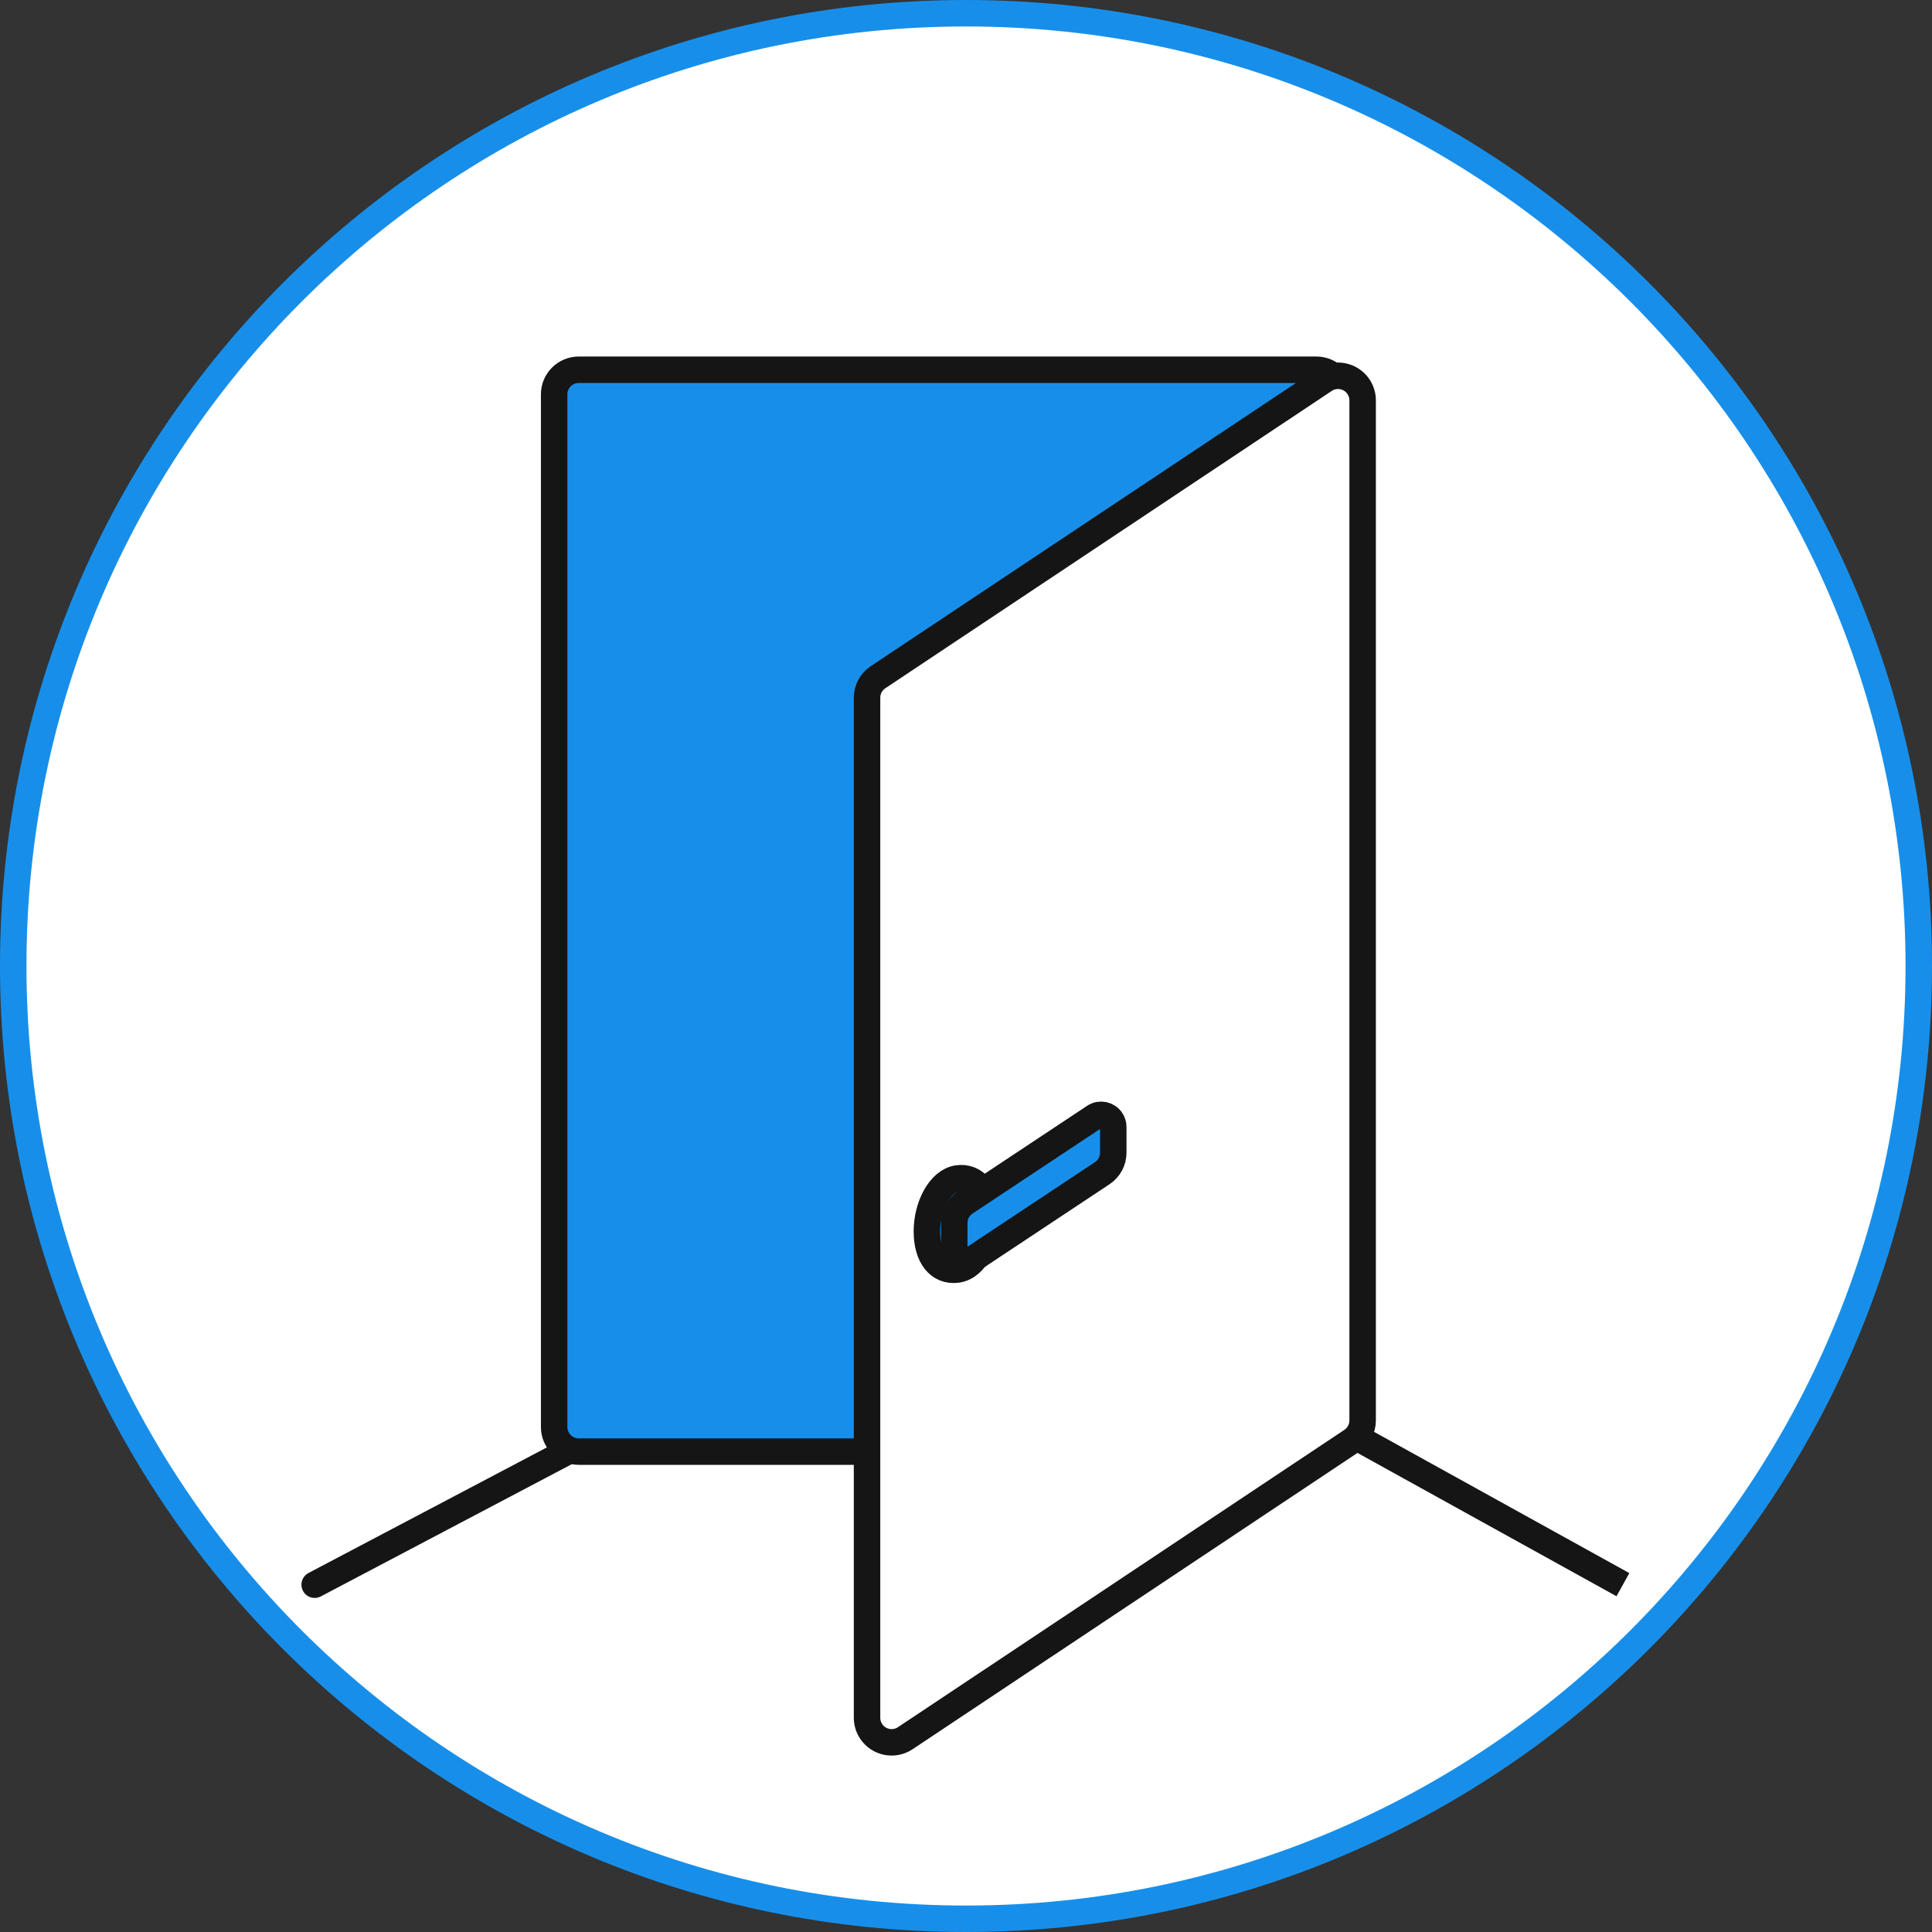
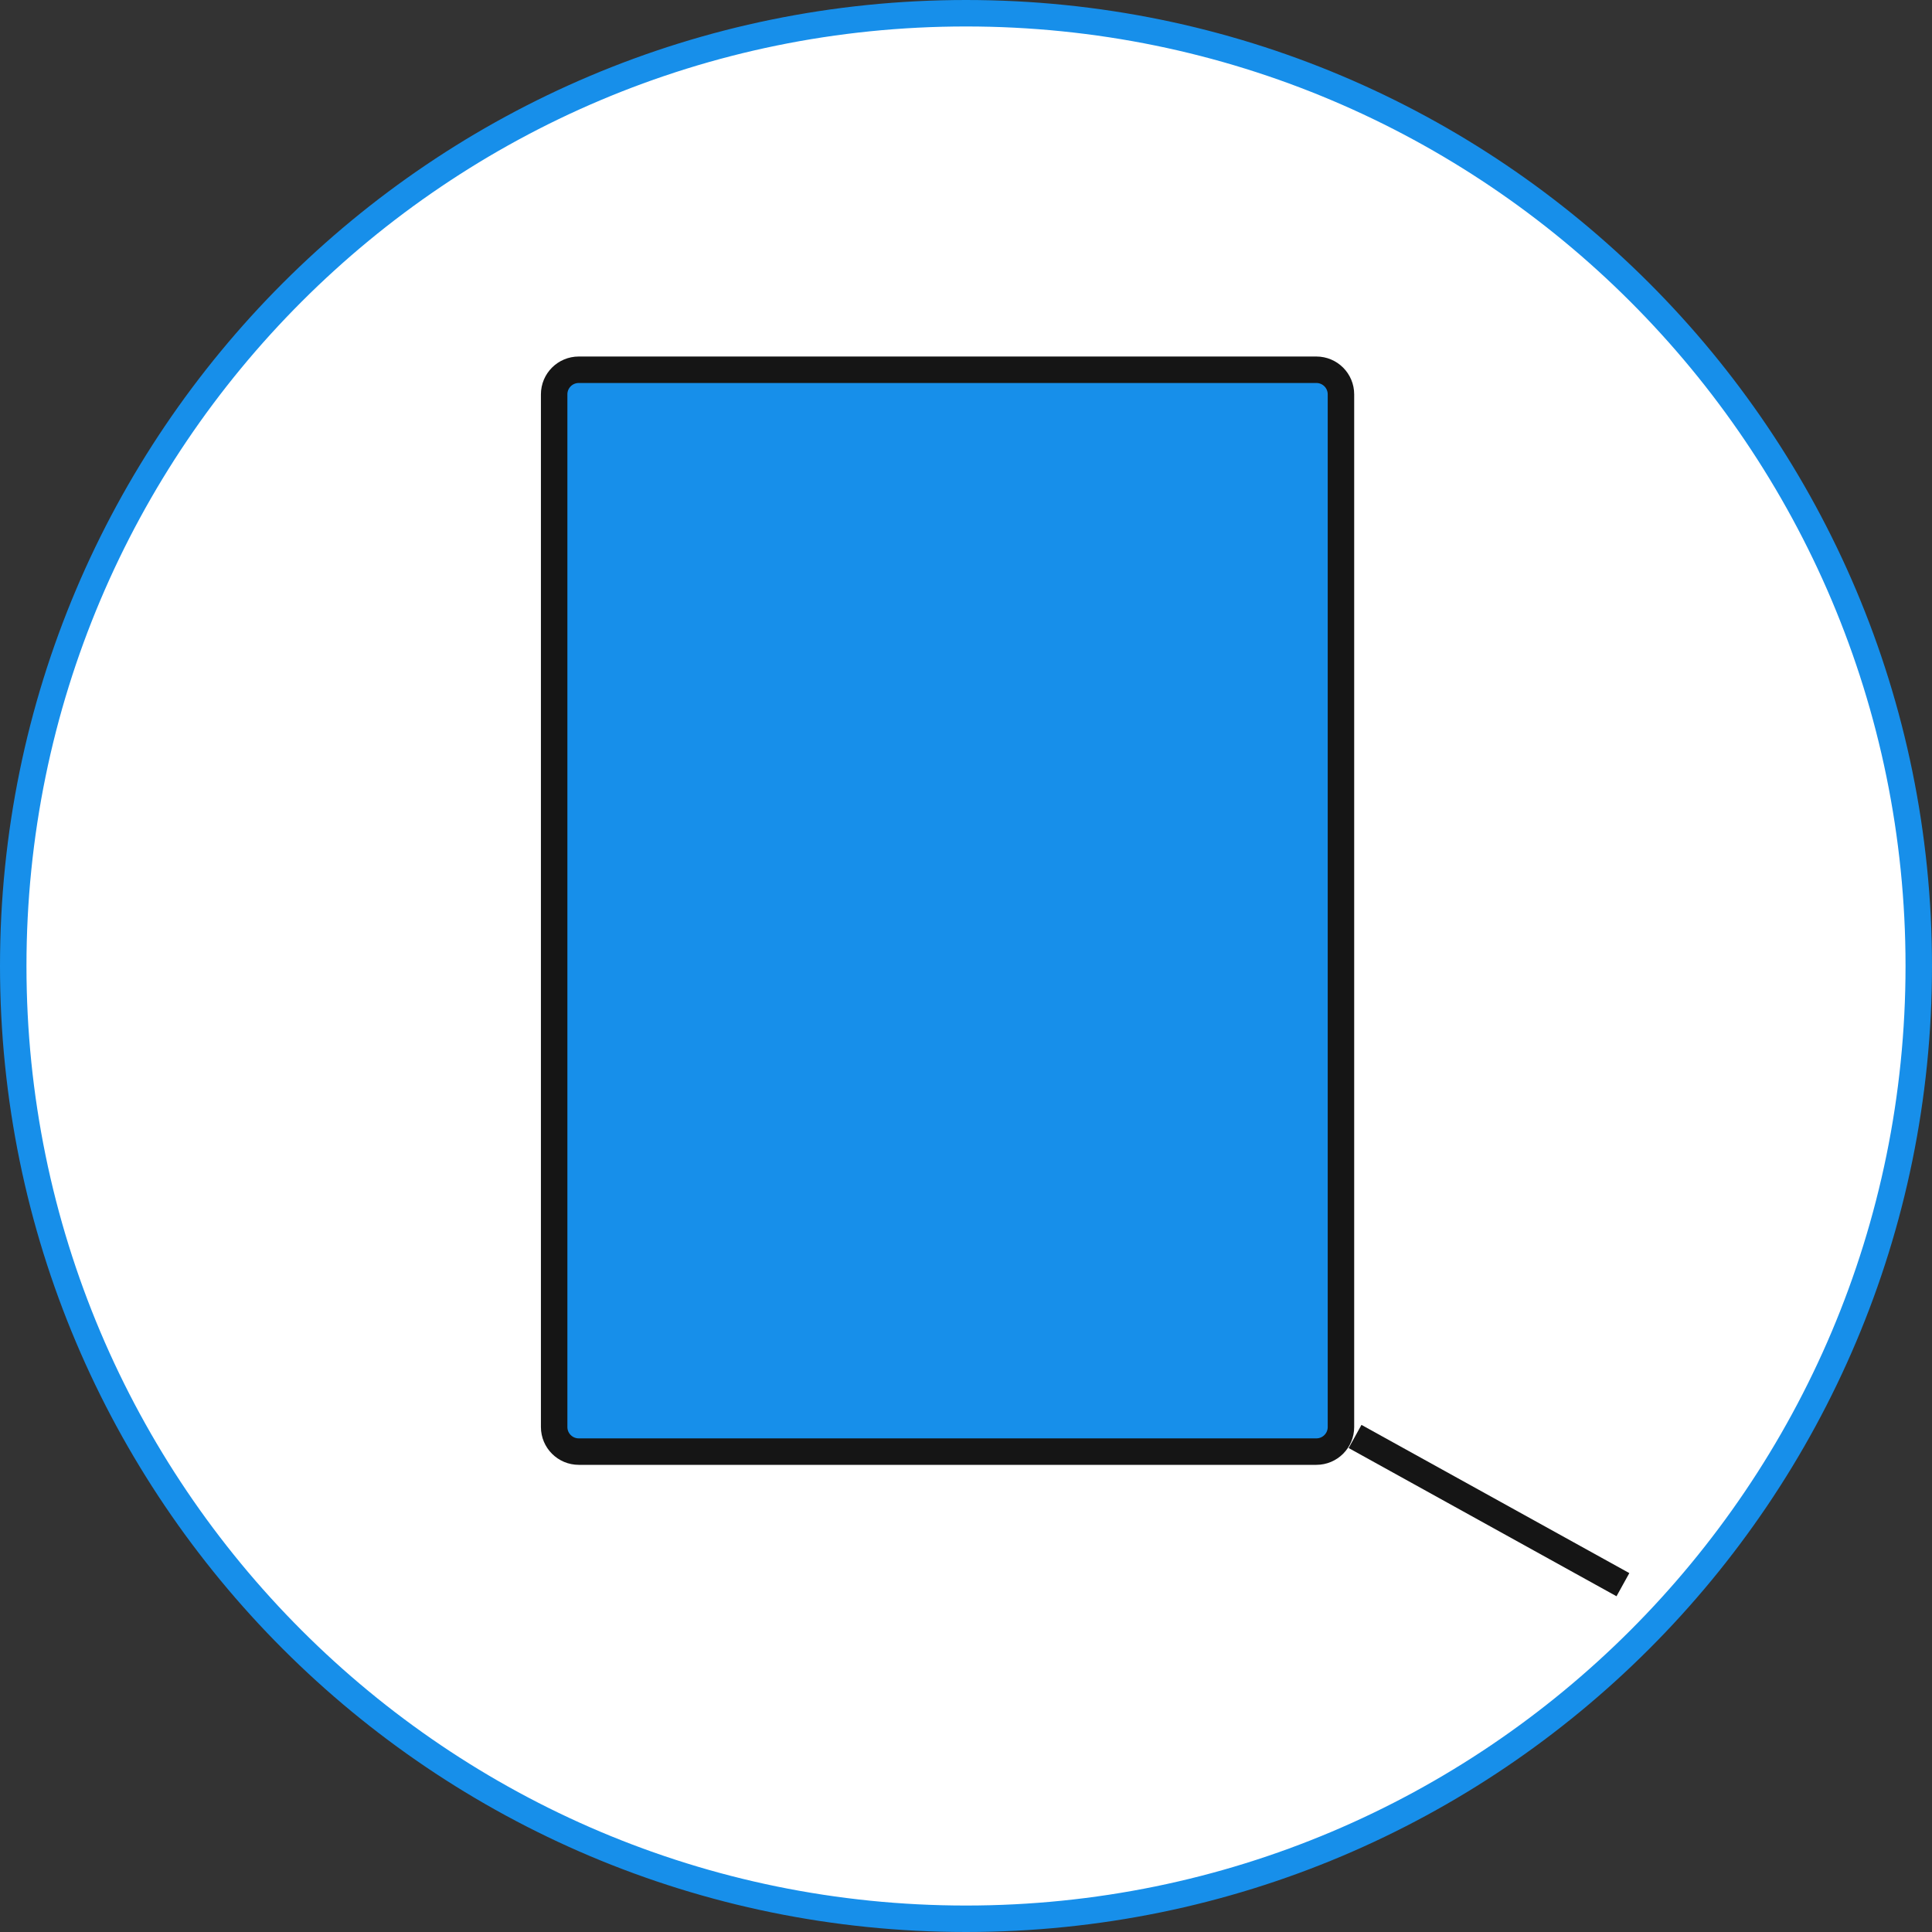
<svg xmlns="http://www.w3.org/2000/svg" width="146" height="146" viewBox="0 0 146 146" fill="none">
  <rect x="0" y="0" width="146" height="146" fill="#333333" stroke="none" />
  <path d="M73 145C112.765 145 145 112.765 145 73C145 33.236 112.765 1 73 1C33.236 1 1 33.236 1 73C1 112.765 33.236 145 73 145Z" fill="white" stroke="#178fea" stroke-width="2" />
  <path fill-rule="evenodd" clip-rule="evenodd" d="M43.736 27.942C42.709 27.942 41.877 28.774 41.877 29.8V107.839C41.877 108.865 42.709 109.697 43.736 109.697H99.477C100.504 109.697 101.335 108.865 101.335 107.839V29.8C101.335 28.774 100.504 27.942 99.477 27.942H43.736Z" fill="#178fea" stroke="#151515" stroke-width="2" />
-   <path fill-rule="evenodd" clip-rule="evenodd" d="M66.35 51.178C65.832 51.523 65.522 52.103 65.522 52.725V129.809C65.522 130.176 65.63 130.534 65.833 130.839C66.402 131.694 67.555 131.925 68.409 131.356L102.146 108.887C102.663 108.542 102.974 107.962 102.974 107.34V30.256C102.974 29.889 102.865 29.531 102.662 29.226C102.093 28.372 100.94 28.14 100.086 28.709L66.35 51.178Z" fill="white" stroke="#151515" stroke-width="2" />
-   <path fill-rule="evenodd" clip-rule="evenodd" d="M72.34 95.939C73.729 95.754 74.653 93.783 74.653 91.883C74.653 89.983 73.66 88.852 72.34 89.058C71.02 89.265 70.044 91.159 70.044 93.058C70.044 94.958 70.951 96.123 72.34 95.939Z" fill="#178fea" stroke="#151515" stroke-width="2" />
-   <path fill-rule="evenodd" clip-rule="evenodd" d="M72.944 90.872C72.425 91.216 72.113 91.798 72.113 92.42V94.365C72.113 94.545 72.166 94.721 72.266 94.872C72.546 95.294 73.115 95.409 73.537 95.129L83.298 88.655C83.817 88.311 84.129 87.73 84.129 87.107V85.162C84.129 84.982 84.076 84.806 83.976 84.656C83.696 84.233 83.127 84.118 82.705 84.398L72.944 90.872Z" fill="#178fea" stroke="#151515" stroke-width="2" />
  <path fill-rule="evenodd" clip-rule="evenodd" d="M102.401 108.552L122.643 119.753L102.401 108.552Z" stroke="#151515" stroke-width="2" stroke-linecap="round" />
-   <path d="M42.866 109.699L23.78 119.754" stroke="#151515" stroke-width="2" stroke-linecap="round" />
</svg>